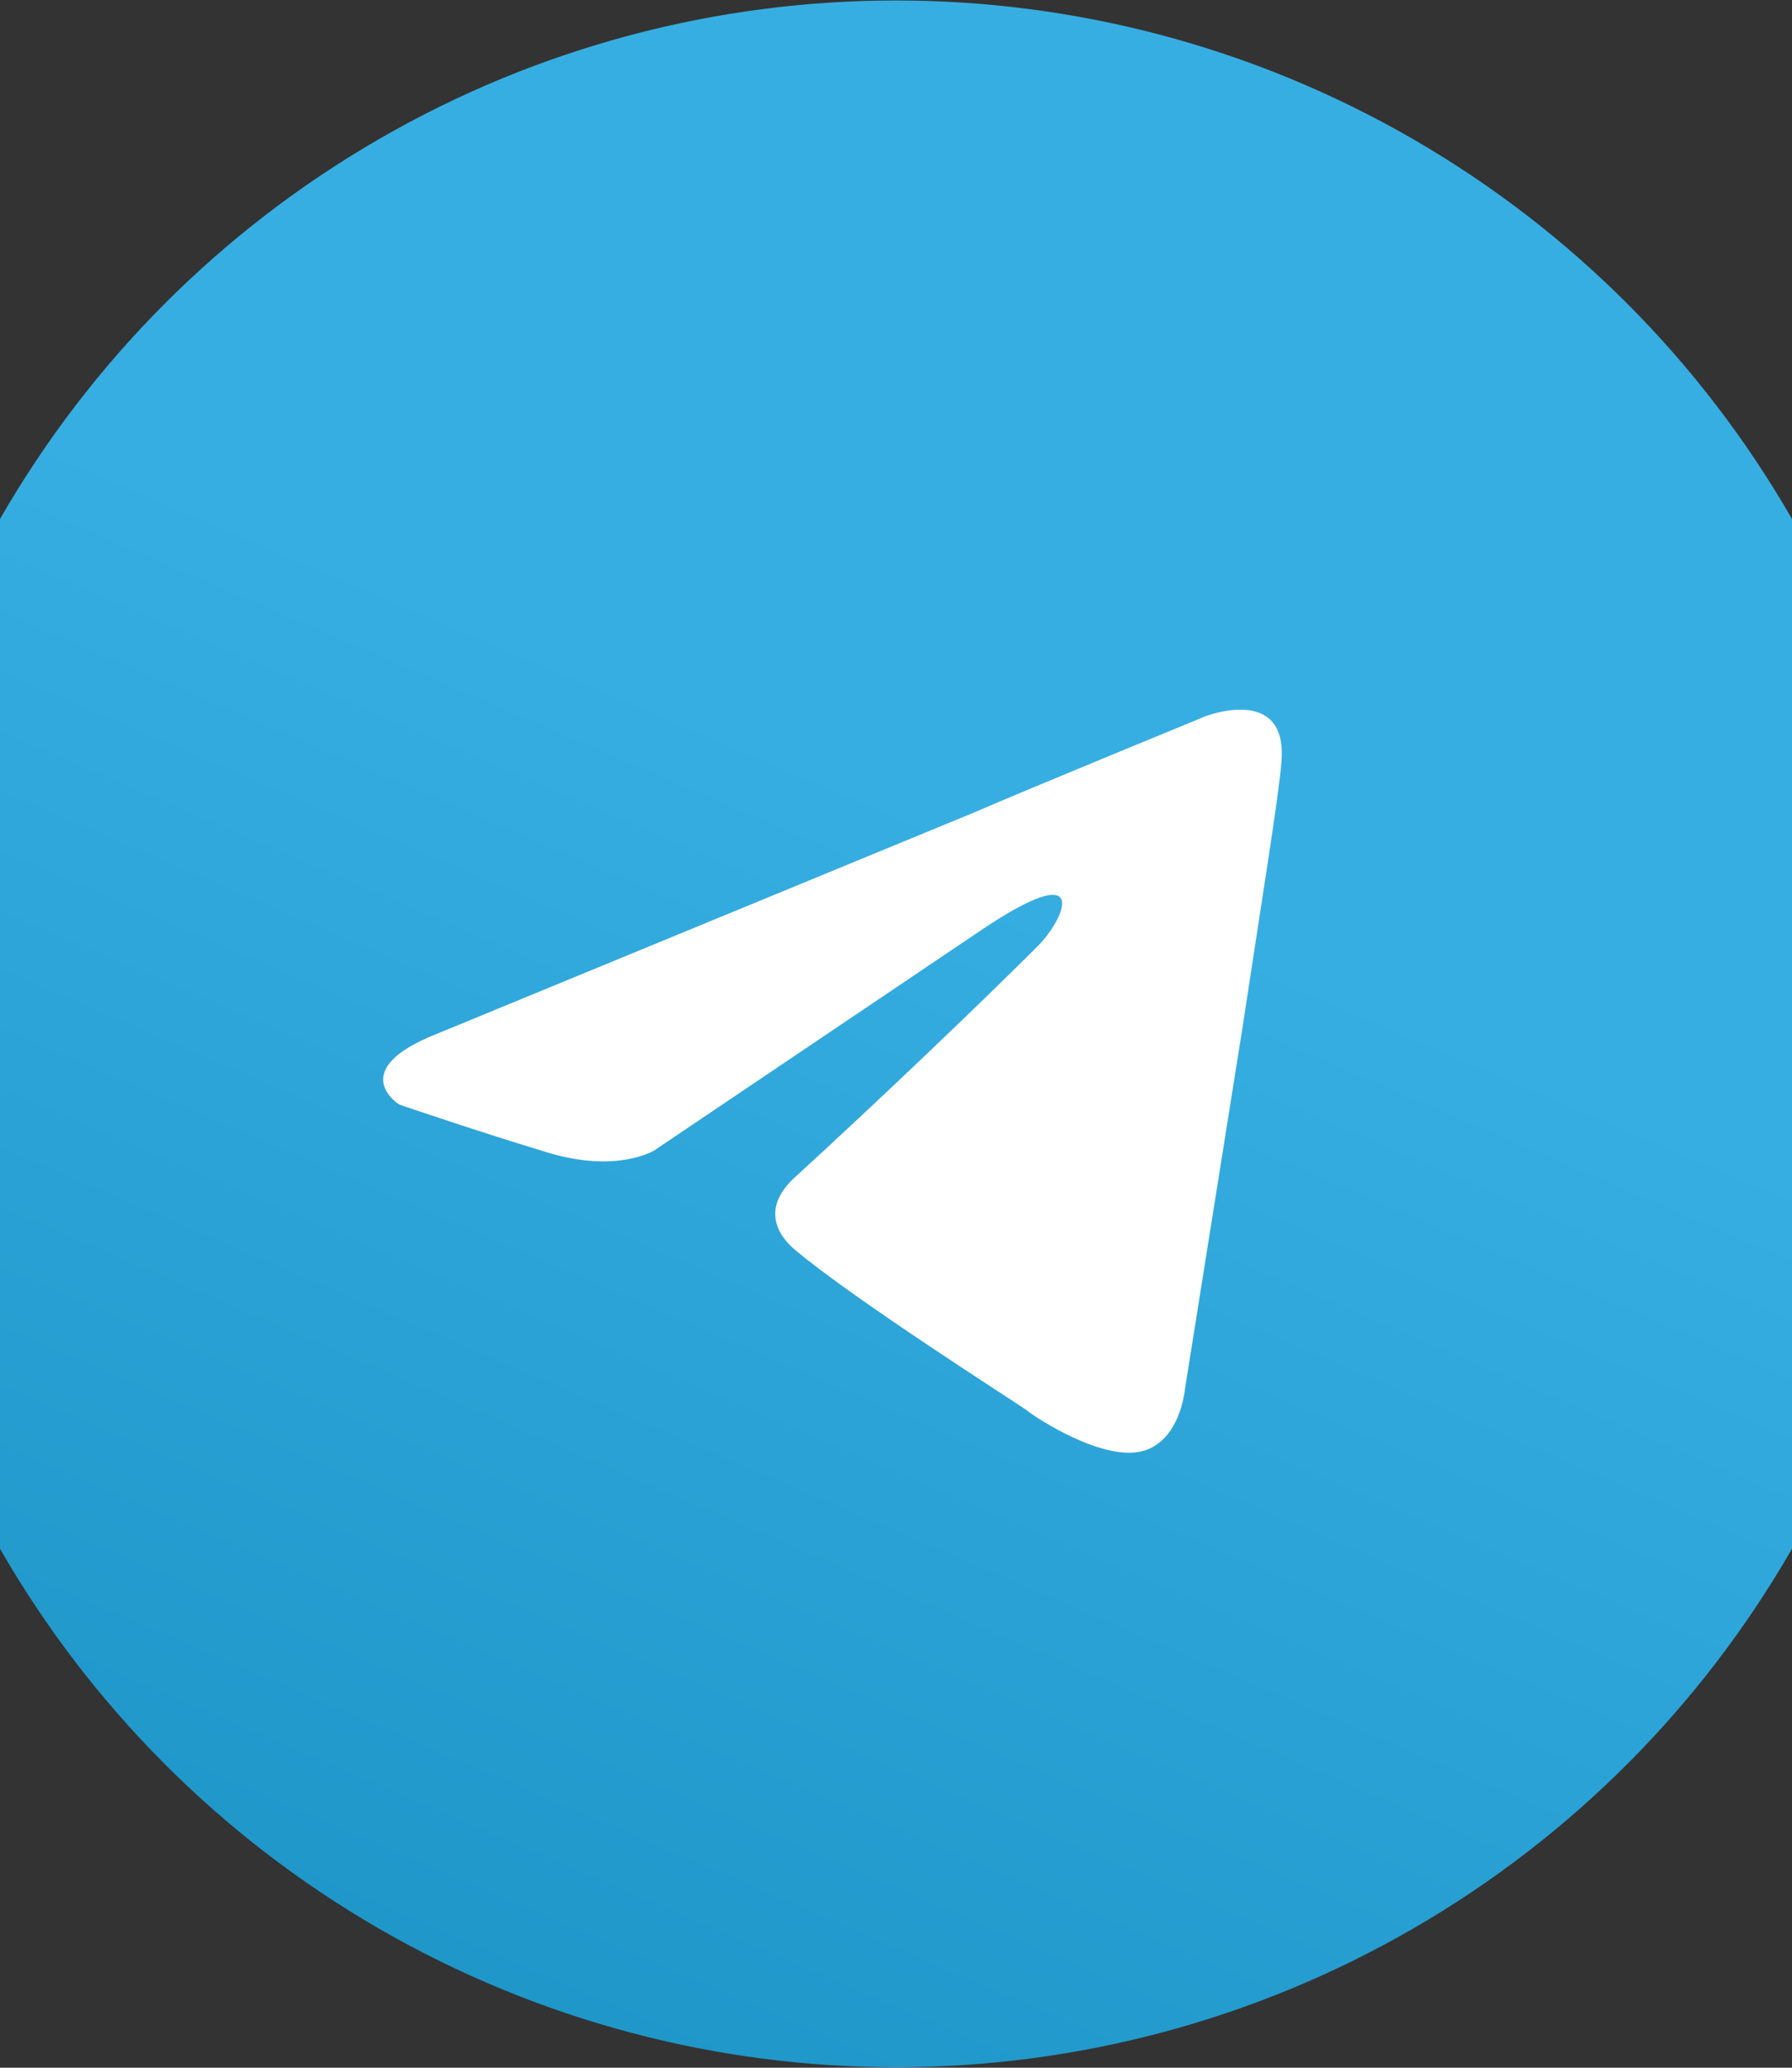
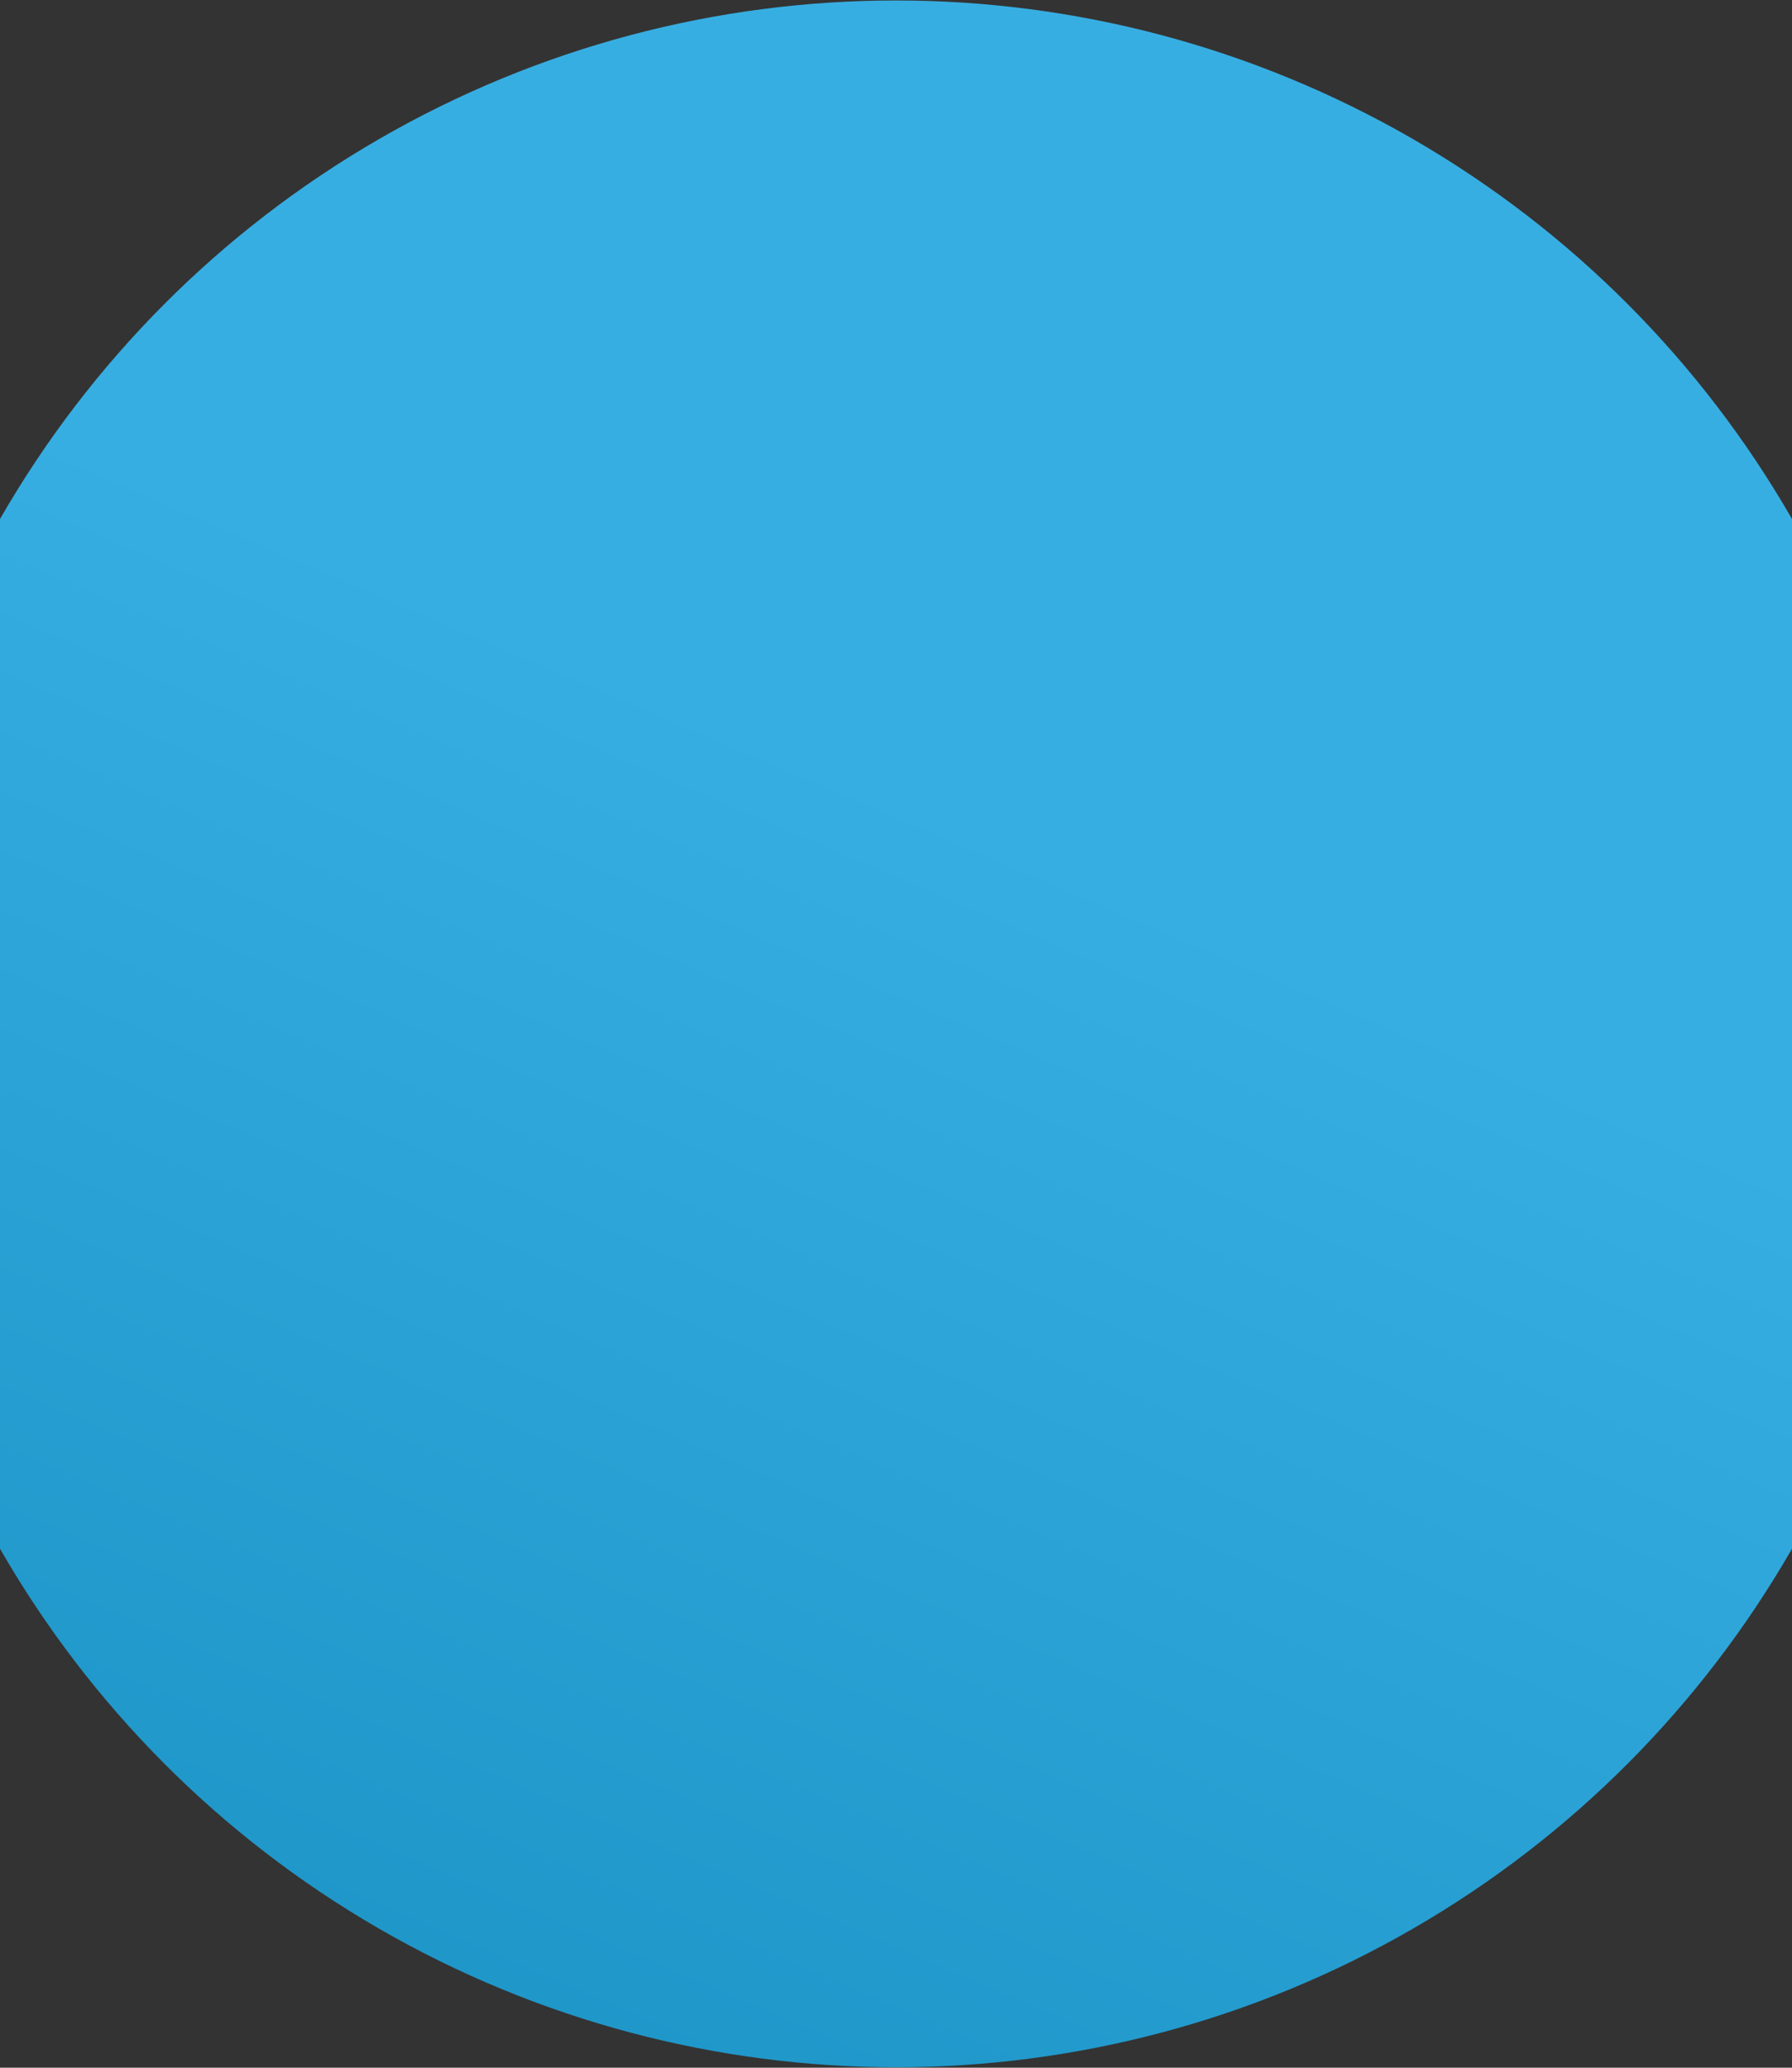
<svg xmlns="http://www.w3.org/2000/svg" viewBox="-36 -60 312 360">
  <rect x="-36" y="-60" width="312" height="360" fill="#333333" stroke="none" />
  <defs>
    <linearGradient gradientUnits="userSpaceOnUse" y2="51.9" y1="11.536" x2="28.836" x1="46.136" id="a">
      <stop offset="0" stop-color="#37aee2" />
      <stop offset="1" stop-color="#1e96c8" />
    </linearGradient>
  </defs>
  <g transform="translate(120 120) scale(5.2)">
    <circle fill="url(#a)" r="34.6" cx="0" cy="0" />
  </g>
  <g transform="translate(-17.3 -17.3) scale(4)">
-     <path fill="#fff" d="M14.4 34.3l23.3-9.6c2.3-1 10.1-4.2 10.1-4.2s3.6-1.4 3.3 2c-.1 1.4-.9 6.3-1.7 11.6l-2.5 15.7s-.2 2.3-1.9 2.7c-1.7.4-4.5-1.4-5-1.8-.4-.3-7.5-4.8-10.1-7-.7-.6-1.5-1.8.1-3.2 3.6-3.3 7.9-7.4 10.5-10 1.2-1.2 2.4-4-2.6-.6l-14.1 9.5s-1.6 1-4.6.1c-3-.9-6.5-2.1-6.5-2.1s-2.4-1.5 1.7-3.1z" />
-   </g>
+     </g>
</svg>